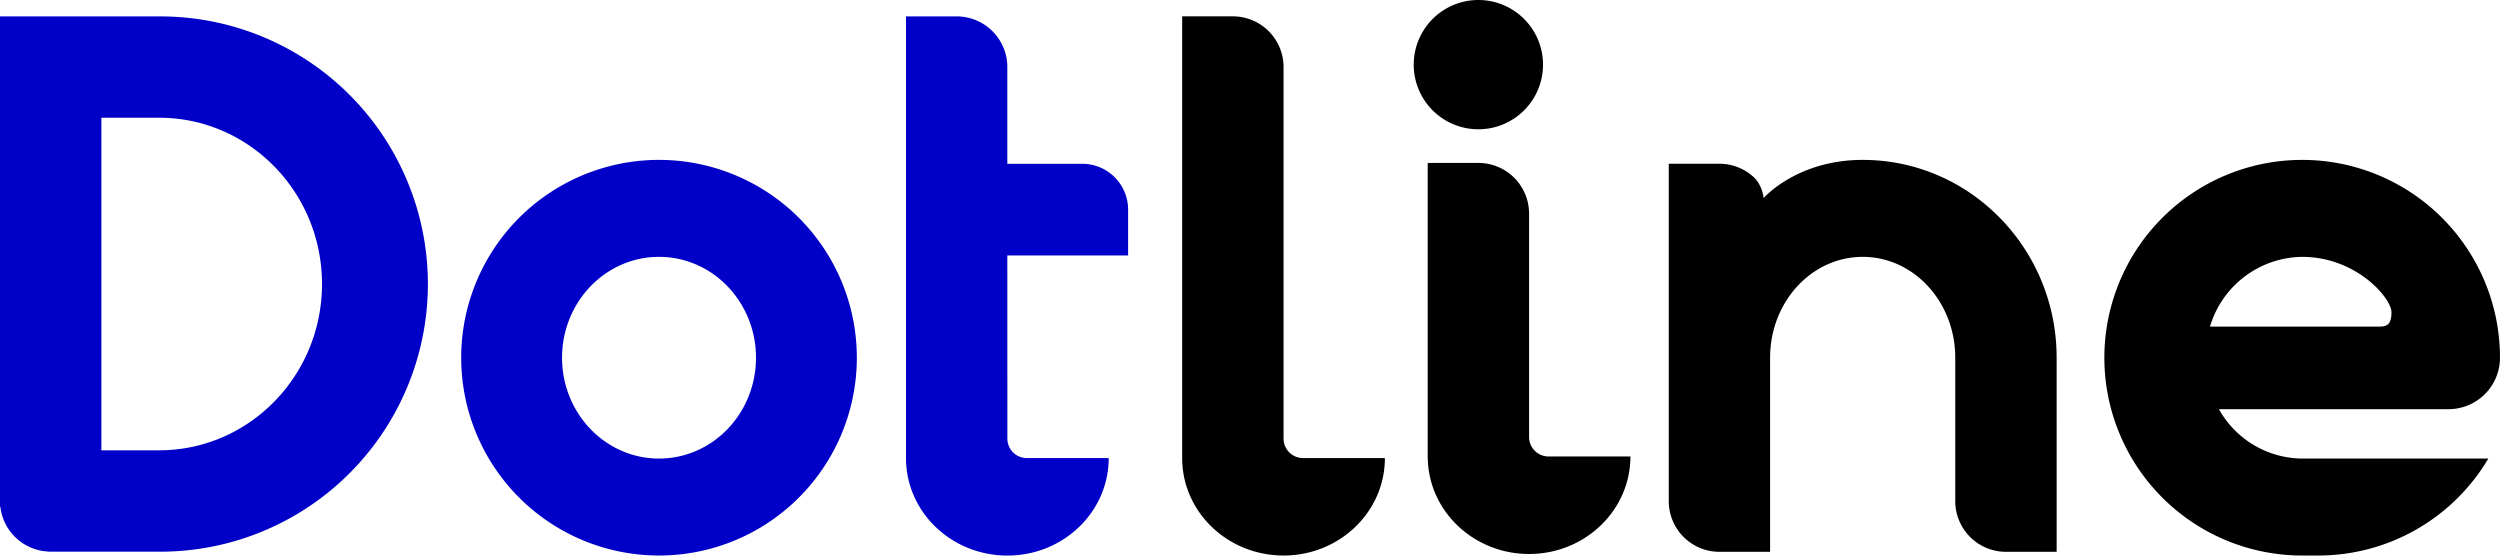
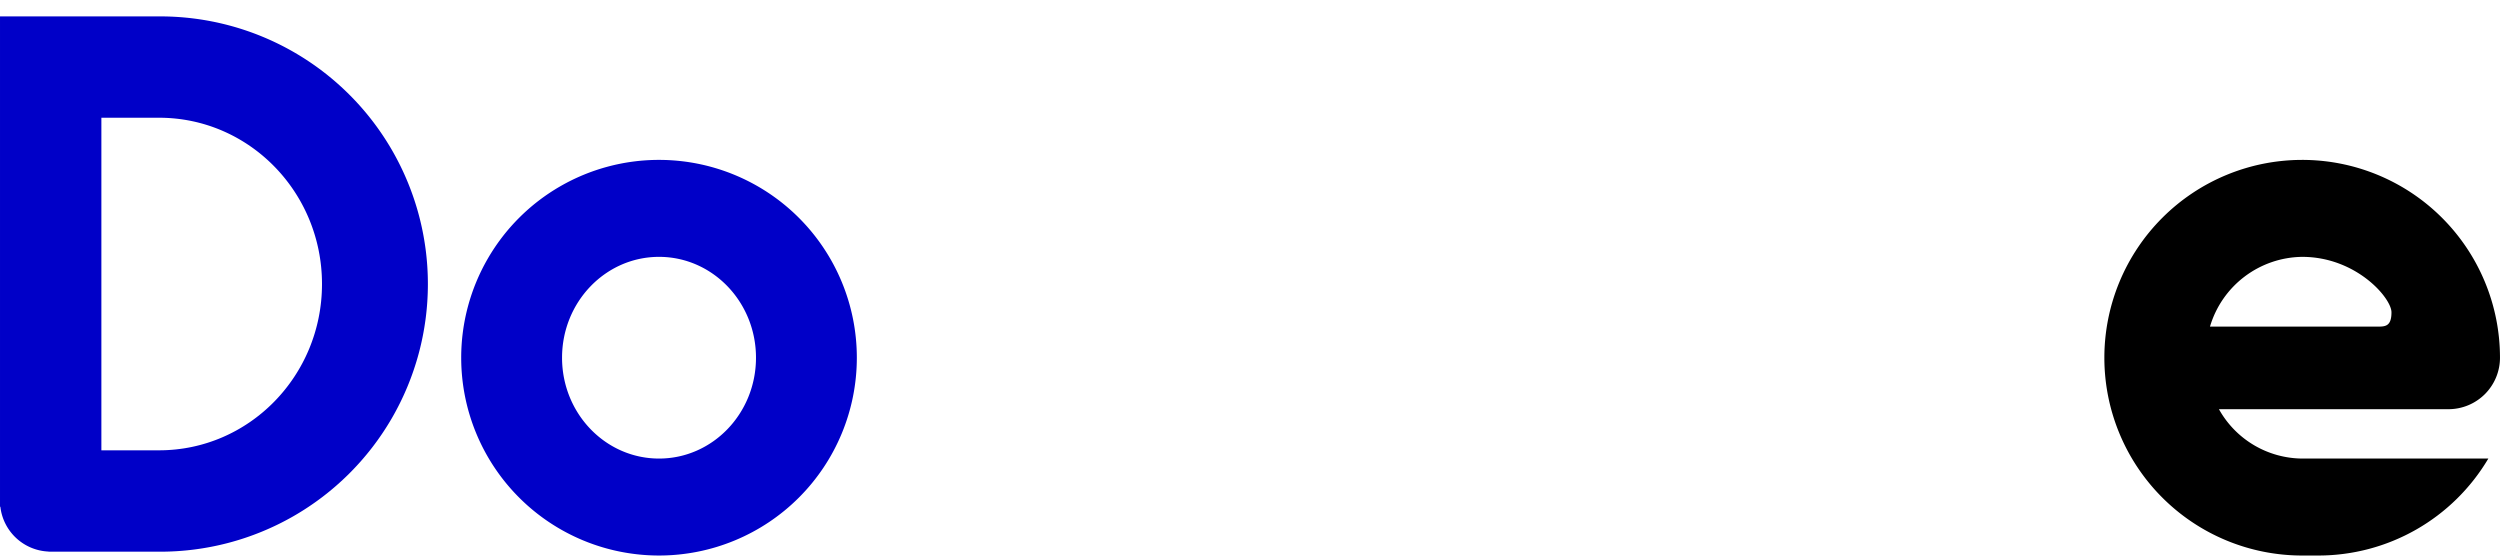
<svg xmlns="http://www.w3.org/2000/svg" width="478.087" height="106.245" viewBox="0 0 478.087 106.245">
  <g id="グループ_157" data-name="グループ 157" transform="translate(0 0)">
    <path id="パス_1129" data-name="パス 1129" d="M10.458,41.455A37.829,37.829,0,1,0,48.287,3.626,37.824,37.824,0,0,0,10.458,41.455m19.286,0c0-10.651,8.306-19.286,18.544-19.286S66.831,30.8,66.831,41.455s-8.3,19.286-18.544,19.286S29.744,52.106,29.744,41.455" transform="translate(77.74 26.951)" fill="#0000c8" />
-     <path id="パス_1130" data-name="パス 1130" d="M63.021,46.094v-8.77a8.774,8.774,0,0,0-8.77-8.77H39.923V10.061A9.685,9.685,0,0,0,30.234.372H20.545V84.834c0,10.3,8.677,18.645,19.387,18.645S59.31,95.131,59.31,84.834H43.659a3.718,3.718,0,0,1-3.727-3.727l-.008-35.013Z" transform="translate(152.713 2.765)" fill="#0000c8" />
-     <path id="パス_1131" data-name="パス 1131" d="M64.831,84.842H49.922a3.728,3.728,0,0,1-3.727-3.727V10.069a9.7,9.7,0,0,0-9.7-9.7H26.808V84.842c0,10.3,8.677,18.636,19.387,18.636s19.378-8.34,19.378-18.636Z" transform="translate(199.265 2.756)" />
-     <path id="パス_1132" data-name="パス 1132" d="M44.421,24.725A12.362,12.362,0,1,0,32.059,12.362,12.359,12.359,0,0,0,44.421,24.725" transform="translate(238.295 -0.001)" />
-     <path id="パス_1133" data-name="パス 1133" d="M32.376,3.7V60.068h.008c.135,10.187,8.753,18.409,19.378,18.409,10.7,0,19.378-8.348,19.378-18.645H55.49A3.723,3.723,0,0,1,51.763,56.1V13.384a9.7,9.7,0,0,0-9.7-9.689Z" transform="translate(240.651 27.463)" />
-     <path id="パス_1134" data-name="パス 1134" d="M112.017,41.455c0-20.9-16.6-37.829-37.087-37.829-12.607,0-18.948,7.3-18.948,7.3A7.015,7.015,0,0,0,54.472,7.3a9.639,9.639,0,0,0-6.94-2.935H37.843V68.887a9.69,9.69,0,0,0,9.689,9.689h9.689V41.455c0-10.651,7.927-19.286,17.709-19.286s17.7,8.635,17.7,19.286V68.887a9.7,9.7,0,0,0,9.7,9.689h9.689Z" transform="translate(281.283 26.951)" />
    <path id="パス_1135" data-name="パス 1135" d="M85.55,60.741A18.394,18.394,0,0,1,69.629,51.3h43.9a9.85,9.85,0,0,0,9.849-9.849A37.829,37.829,0,1,0,85.55,79.285H88.6a37.787,37.787,0,0,0,32.55-18.544Zm0-38.571c10.322,0,17.076,7.868,17.076,10.6S101.4,35.51,99.894,35.51H67.917A18.628,18.628,0,0,1,85.55,22.17" transform="translate(354.707 26.951)" />
    <path id="パス_1136" data-name="パス 1136" d="M30.416.372H0V94.136H.066a9.686,9.686,0,0,0,9.209,8.576v.025H30.416a51.183,51.183,0,1,0,0-102.365m0,82.978H19.386V19.75h11.03c17.211,0,31.159,14.234,31.159,31.8s-13.948,31.8-31.159,31.8" transform="translate(0.001 2.765)" fill="#0000c8" />
  </g>
</svg>